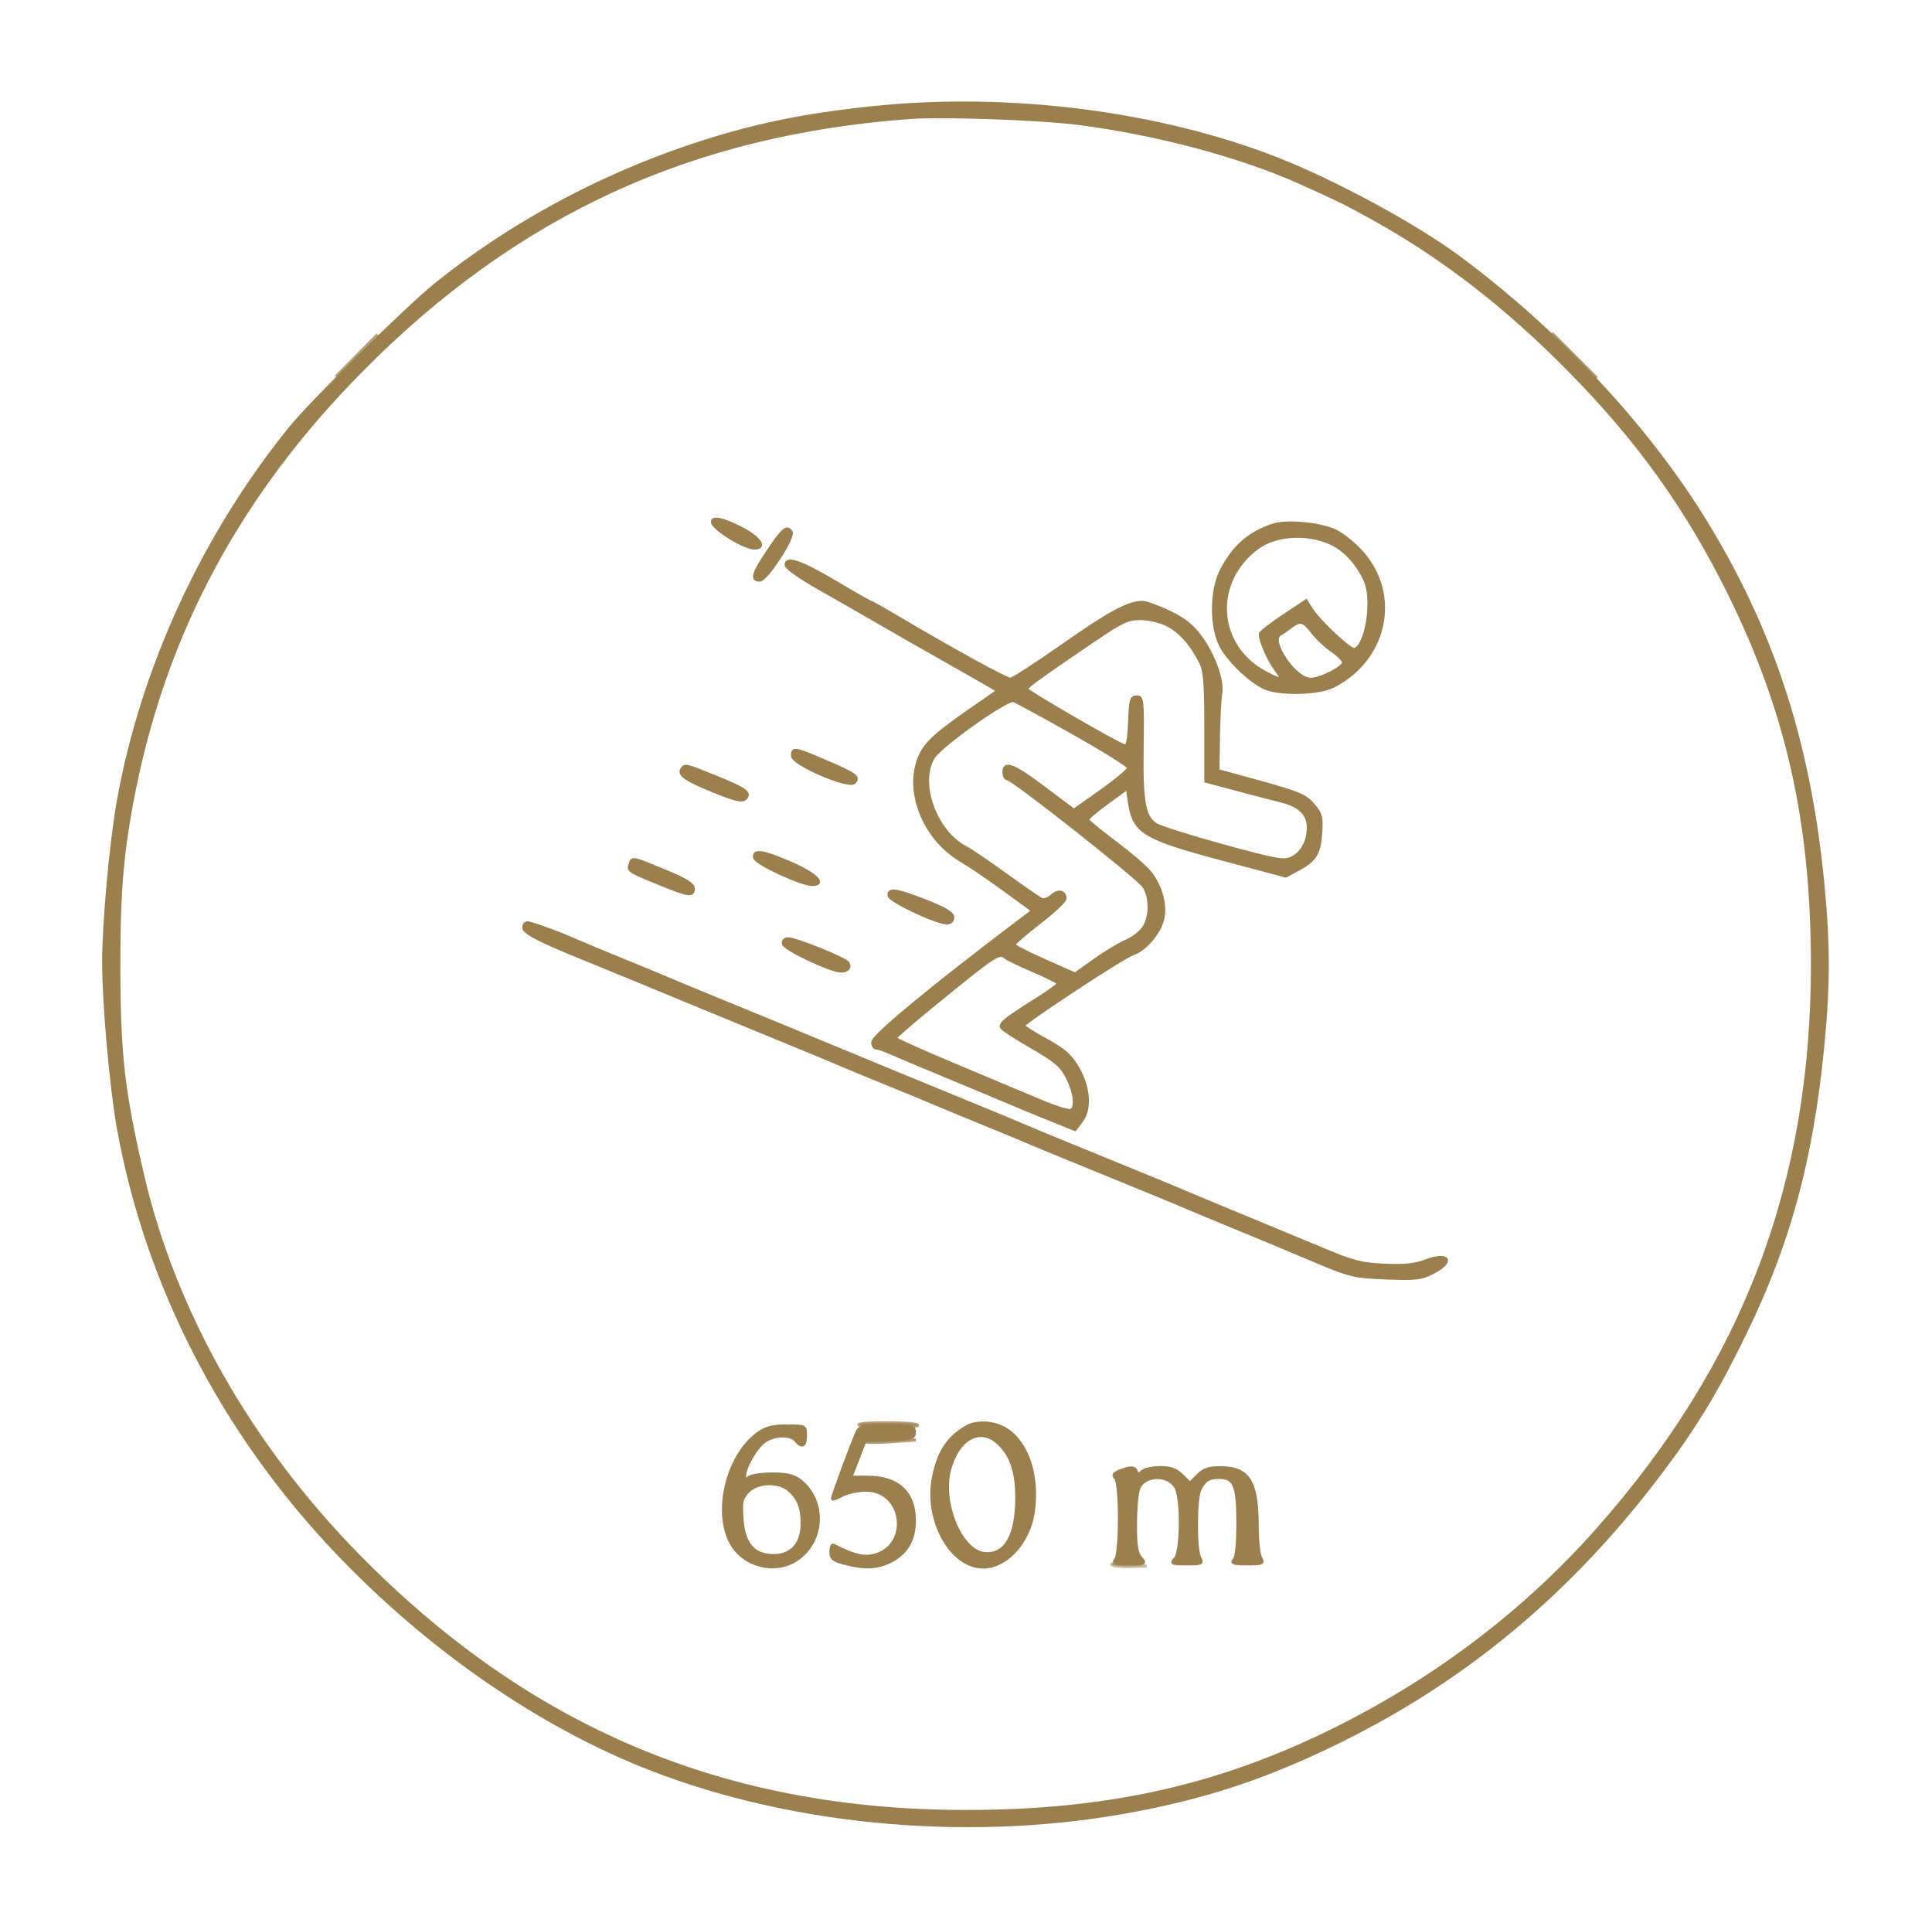
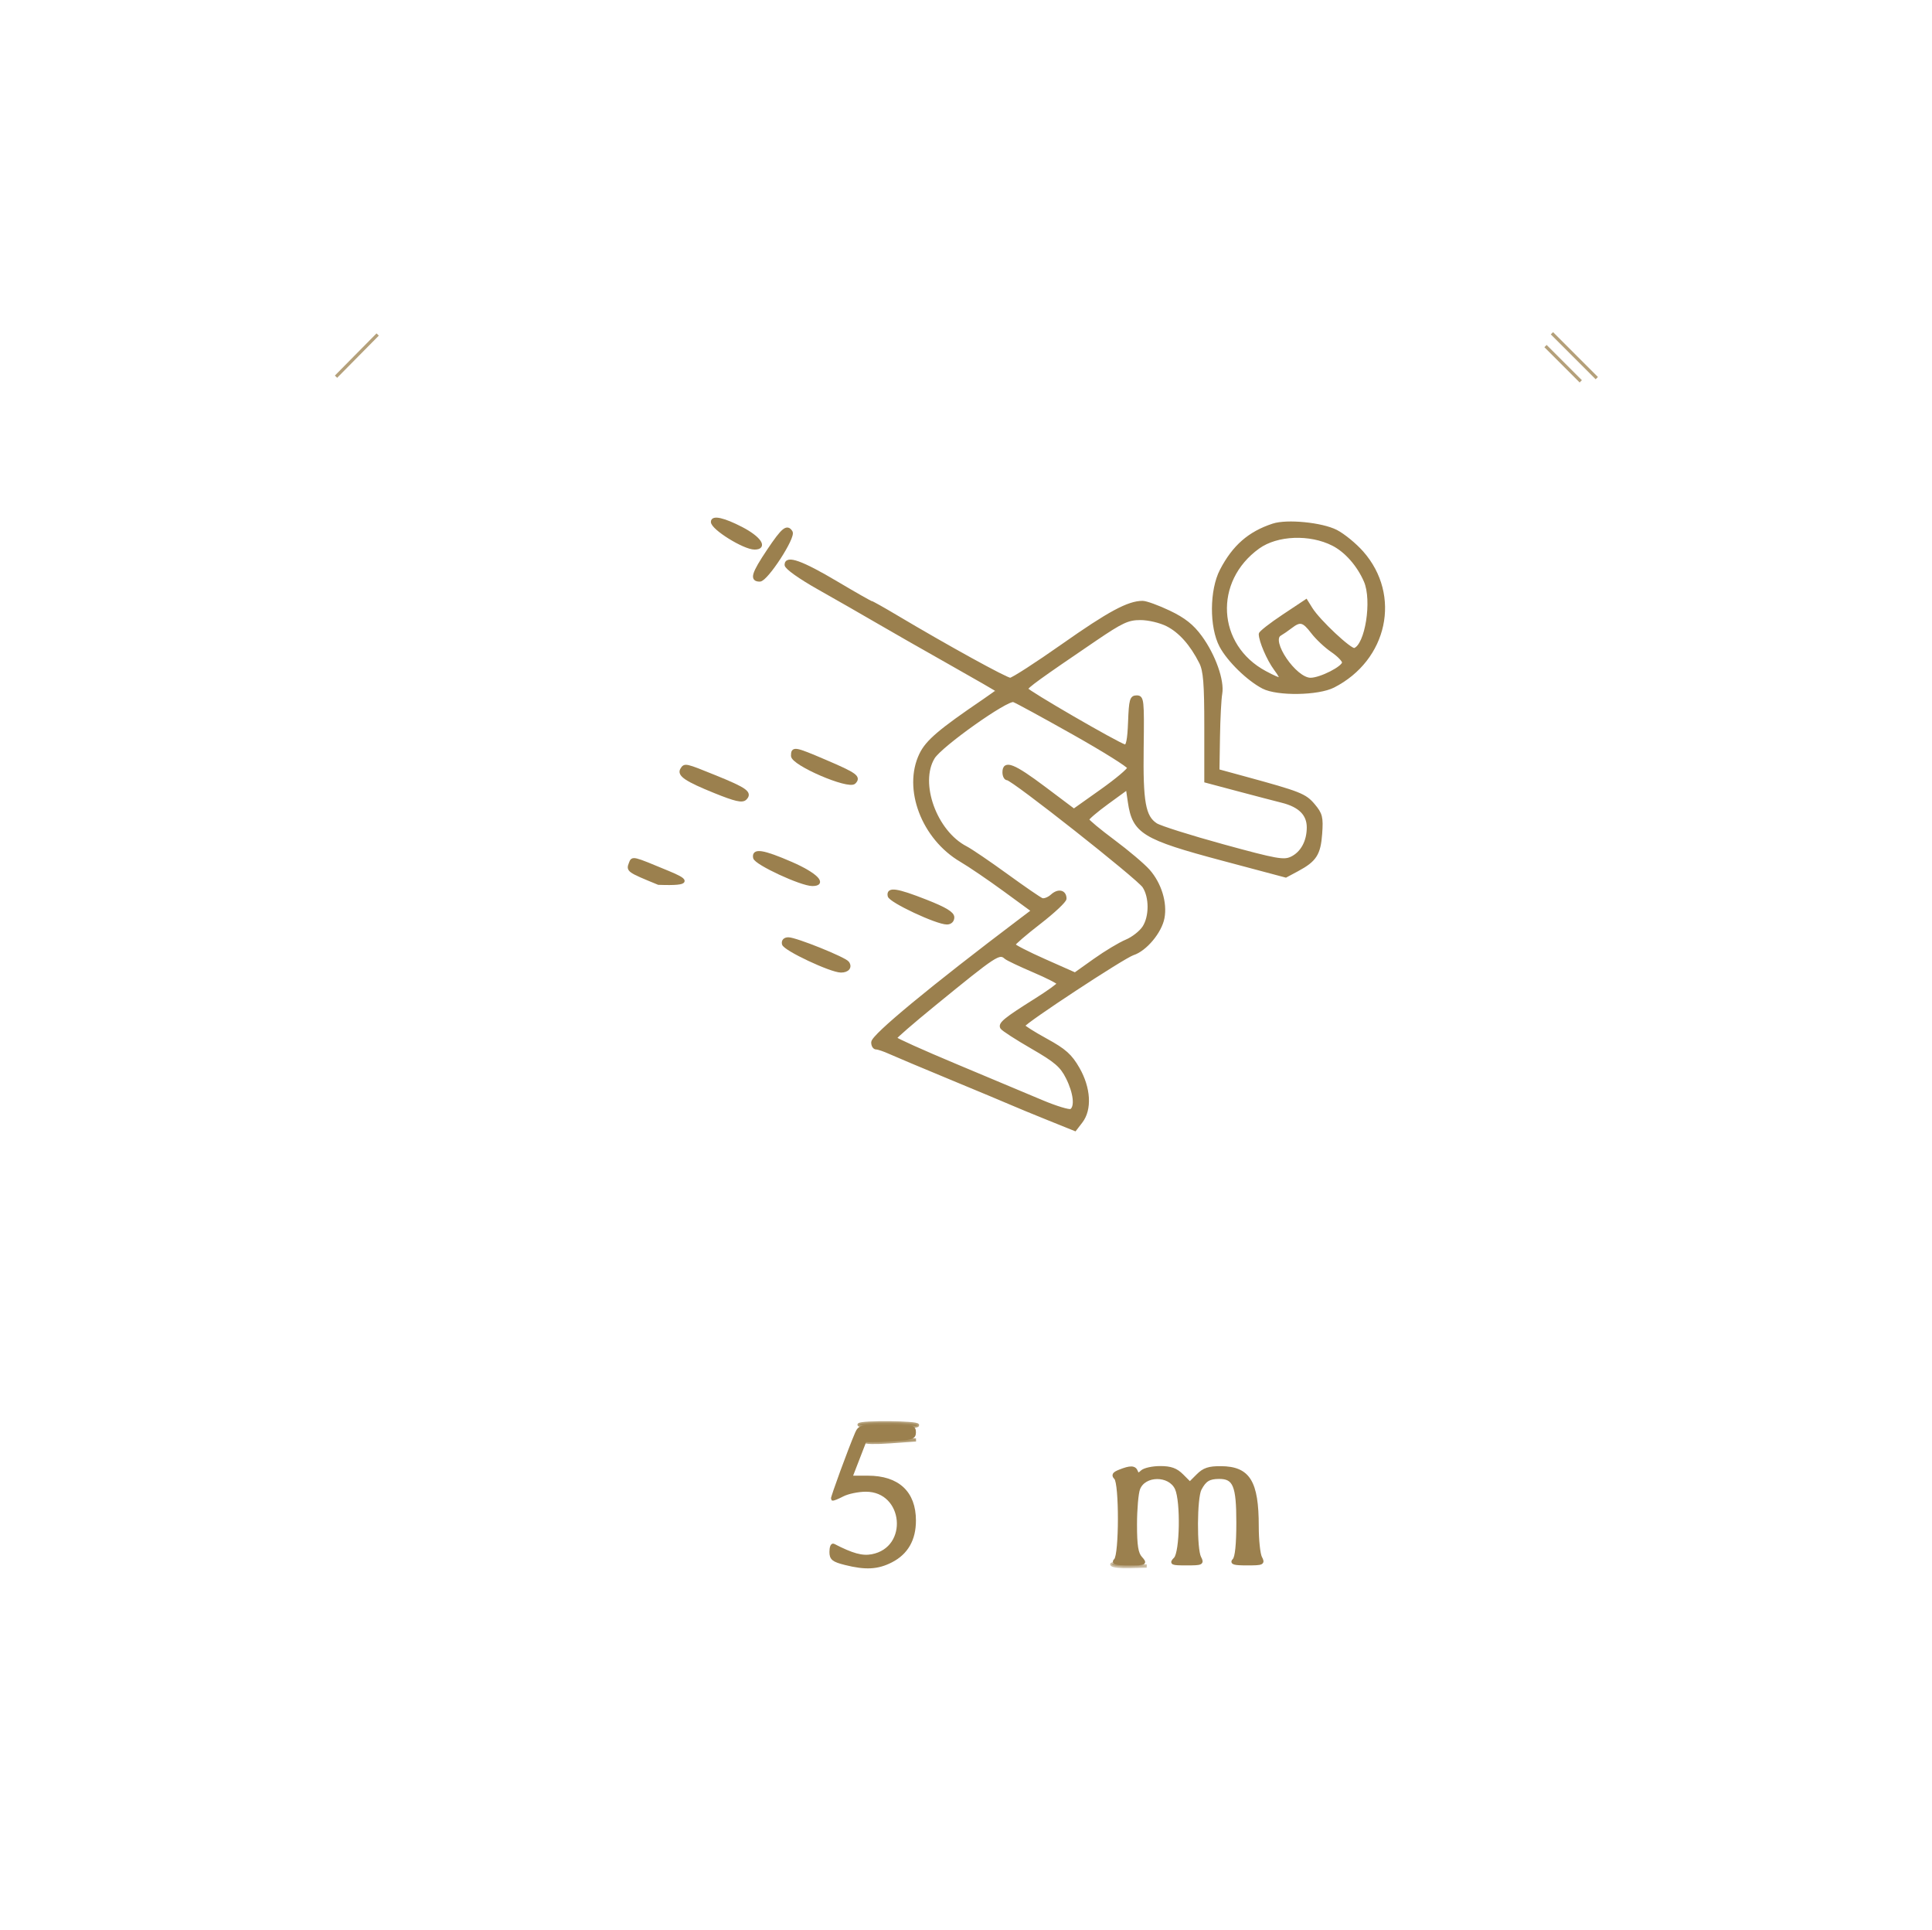
<svg xmlns="http://www.w3.org/2000/svg" width="804" height="803" viewBox="0 0 804 803" fill="none">
-   <path d="M363.833 44.765C333.555 47.879 311.535 52.532 286.071 61.197C247.927 74.179 211.906 93.829 181.441 118.272C169.783 127.627 129.83 167.021 121.079 177.789C84.815 222.417 59.189 277.929 49.273 333.333C46.199 350.503 43.166 383.909 43.17 400.52C43.175 417.596 46.303 452.812 49.283 469.333C61.025 534.455 92.538 595.737 139.941 645.628C176.638 684.251 221.09 715.532 265.166 733.749C325.139 758.539 400.746 766.029 468.499 753.895C501.138 748.049 526.662 739.635 557.166 724.664C610.198 698.636 653.949 662.02 691.302 612.405C705.702 593.276 714.793 578.227 726.379 554.328C744.541 516.869 753.841 482.553 758.446 436C761.027 409.909 761.027 392.757 758.446 366.667C752.673 308.305 737.421 261.801 708.958 215.777C684.861 176.812 647.539 137.019 606.933 106.992C588.754 93.551 555.241 75.42 531.247 66.044C482.159 46.864 420.119 38.979 363.833 44.765ZM448.499 51.288C481.077 55.436 516.283 64.817 541.095 75.964C557.603 83.379 559.663 84.396 571.833 91.143C600.547 107.06 627.375 127.871 653.553 154.531C682.225 183.732 702.31 211.859 719.822 247.333C743.842 295.993 754.189 342.037 754.277 400.667C754.415 492.269 726.102 567.057 665.166 636.045C635.361 669.789 598.887 697.692 557.166 718.664C508.403 743.176 461.451 753.783 401.833 753.753C301.162 753.704 219.797 719.359 148.745 646.921C104.054 601.361 72.558 545.809 59.398 489.333C51.166 454.009 49.446 438.837 49.425 401.333C49.406 370.189 50.901 353.276 55.846 328.655C69.239 261.968 100.102 204.988 150.351 154.172C214.891 88.904 287.615 55.421 379.166 48.824C392.477 47.864 432.898 49.301 448.499 51.288Z" fill="#9B804E" stroke="#9B804E" stroke-width="1.333" />
  <path d="M327.166 235.025C327.166 236.205 332.875 240.267 340.833 244.749C348.35 248.983 359.299 255.252 365.166 258.68C371.033 262.108 384.683 269.901 395.499 275.996C406.317 282.092 415.166 287.205 415.166 287.359C415.166 287.512 412.618 289.369 409.505 291.485C391.098 303.999 385.839 308.479 383.227 313.873C376.313 328.156 384.127 348.725 400.001 358.028C403.497 360.076 411.645 365.619 418.107 370.345L429.858 378.937L424.846 382.727C387.486 410.965 363.286 430.971 363.222 433.667C363.191 434.951 363.825 436 364.631 436C365.437 436 367.987 436.86 370.298 437.912C372.609 438.963 384.099 443.799 395.833 448.656C407.566 453.513 418.966 458.279 421.166 459.244C423.366 460.209 430.161 463.011 436.265 465.469L447.365 469.939L449.902 466.636C453.789 461.579 453.279 452.736 448.634 444.639C445.493 439.161 443.071 437 435.314 432.748C430.099 429.889 425.854 427.201 425.878 426.775C425.959 425.404 467.579 398.044 471.482 396.795C476.643 395.144 482.846 387.728 483.939 381.9C485.118 375.62 482.687 367.728 477.909 362.311C475.817 359.94 469.271 354.4 463.362 350C457.453 345.6 452.591 341.557 452.559 341.015C452.526 340.473 456.25 337.3 460.833 333.961L469.166 327.893L470.026 333.74C471.867 346.264 475.833 348.691 508.789 357.467L535.078 364.468L539.873 361.9C547.269 357.94 548.947 355.337 549.558 346.887C550.049 340.107 549.705 338.719 546.621 335.055C543.055 330.817 540.958 329.987 517.989 323.717L506.81 320.667L507.031 306.667C507.153 298.967 507.573 290.857 507.966 288.645C508.929 283.216 505.199 272.705 499.583 265.021C496.199 260.392 492.725 257.637 486.545 254.688C481.91 252.476 476.929 250.667 475.477 250.667C469.601 250.667 461.549 255.003 442.361 268.5C431.283 276.292 421.403 282.667 420.403 282.667C418.685 282.667 394.058 269.107 372.786 256.448C367.443 253.268 362.799 250.667 362.467 250.667C362.135 250.667 355.734 247.027 348.243 242.579C333.61 233.889 327.166 231.58 327.166 235.025ZM446.789 305.071C459.415 312.181 469.766 318.656 469.789 319.457C469.813 320.259 464.673 324.575 458.366 329.048L446.899 337.183L434.582 327.924C421.774 318.299 417.833 316.747 417.833 321.333C417.833 322.8 418.465 324 419.237 324C421.445 324 473.698 365.221 476.059 368.827C478.965 373.259 478.951 381.427 476.034 385.88C474.709 387.903 471.422 390.469 468.729 391.585C466.035 392.703 460.131 396.248 455.607 399.464L447.383 405.313L434.637 399.657C427.627 396.545 421.878 393.588 421.862 393.085C421.846 392.581 426.633 388.457 432.499 383.919C438.366 379.38 443.166 374.877 443.166 373.912C443.166 370.913 440.449 370.299 437.798 372.697C436.405 373.959 434.493 374.685 433.549 374.313C432.605 373.941 425.958 369.372 418.778 364.157C411.597 358.944 404.018 353.797 401.937 352.72C389.226 346.148 381.878 325.836 388.363 315.2C391.466 310.111 419.058 290.555 421.833 291.477C422.933 291.843 434.163 297.96 446.789 305.071ZM485.809 259.988C491.125 262.7 495.833 268.001 499.675 275.6C501.41 279.032 501.833 284.291 501.833 302.439V325.009L514.833 328.469C521.983 330.372 530.414 332.576 533.57 333.368C540.933 335.216 544.505 338.805 544.479 344.333C544.453 350.199 541.827 354.979 537.491 357.057C534.287 358.593 531.177 358.036 508.987 351.951C495.289 348.193 482.705 344.219 481.023 343.117C476.062 339.867 474.974 333.8 475.273 311.056C475.533 291.187 475.406 290 473.023 290C470.795 290 470.454 291.223 470.109 300.42C469.831 307.819 469.245 310.719 468.089 310.42C465.022 309.629 427.166 287.691 427.166 286.704C427.166 285.7 432.455 281.876 455.538 266.192C466.851 258.505 469.371 257.333 474.591 257.333C477.965 257.333 482.89 258.499 485.809 259.988ZM418.566 398.437C419.263 399.045 424.483 401.527 430.166 403.951C435.85 406.376 440.499 408.755 440.499 409.237C440.499 409.721 436.242 412.789 431.038 416.057C418.285 424.068 415.927 425.995 416.917 427.597C417.381 428.347 423.055 432.016 429.529 435.752C439.403 441.451 441.771 443.492 444.233 448.419C447.379 454.719 448.041 460.635 445.757 462.047C444.982 462.525 439.431 460.843 433.423 458.305C427.415 455.768 411.25 448.985 397.499 443.233C383.75 437.48 372.499 432.412 372.499 431.971C372.499 431.529 379.715 425.279 388.535 418.081C414.706 396.723 415.787 396.015 418.566 398.437Z" fill="#9B804E" stroke="#9B804E" stroke-width="1.333" />
  <path d="M529.825 218.499C519.907 221.753 513.452 227.397 508.287 237.333C504.003 245.572 503.912 260.848 508.101 268.757C511.255 274.713 519.42 282.684 525.688 285.924C531.603 288.984 548.524 288.723 554.887 285.475C576.813 274.28 582.515 247.752 566.824 229.927C563.9 226.605 559.032 222.624 556.004 221.077C550.04 218.032 535.587 216.609 529.825 218.499ZM554.771 226.465C560.163 229.216 565.315 235.067 568.212 241.729C571.721 249.801 568.728 268.653 563.676 270.289C561.999 270.832 548.771 258.439 545.599 253.351L543.531 250.033L534.015 256.361C528.781 259.841 524.5 263.193 524.5 263.812C524.5 266.656 527.837 274.407 530.752 278.333C534.521 283.411 533.712 283.692 526.48 279.825C505.665 268.692 504.197 241.607 523.653 227.669C531.443 222.091 545.156 221.56 554.771 226.465ZM546.209 263.071C548.057 265.493 551.724 268.943 554.359 270.737C556.993 272.532 559.152 274.737 559.157 275.64C559.169 277.764 549.555 282.667 545.375 282.667C538.889 282.667 527.981 266.6 532.645 263.916C533.665 263.329 535.7 261.927 537.167 260.8C541.056 257.812 542.469 258.167 546.209 263.071Z" fill="#9B804E" stroke="#9B804E" stroke-width="1.333" />
-   <path d="M218.073 386.261C218.453 388.236 225.421 391.8 241.833 398.413C247.832 400.831 274.105 411.648 293.833 419.823C304.466 424.228 320.666 430.896 329.833 434.639C339 438.381 347.7 441.995 349.166 442.667C350.633 443.339 359.333 446.939 368.5 450.667C377.666 454.395 386.366 457.983 387.833 458.64C389.3 459.299 398 462.897 407.166 466.639C416.333 470.379 425.033 473.977 426.5 474.635C429.098 475.799 441.176 480.764 475.166 494.64C484.333 498.381 493.033 501.992 494.5 502.663C495.966 503.332 504.066 506.7 512.5 510.145C520.933 513.589 535.633 519.716 545.166 523.757C561.79 530.805 563.077 531.131 576.612 531.693C589.072 532.211 591.374 531.948 596.278 529.447C605.329 524.829 602.888 521.025 593.24 524.709C588.942 526.351 584.409 526.819 576.272 526.463C566.896 526.053 563.089 525.109 551.833 520.403C544.5 517.337 528.9 510.868 517.166 506.027C505.433 501.187 494.633 496.688 493.166 496.032C490.566 494.867 478.448 489.887 444.5 476.027C435.333 472.285 426.633 468.672 425.166 468C423.7 467.328 415 463.717 405.833 459.977C396.666 456.237 381.366 449.947 371.833 446C330.548 428.907 314.833 422.424 299.166 416.028C290 412.285 281.3 408.684 279.833 408.027C278.366 407.368 269.666 403.769 260.5 400.028C251.333 396.288 242.633 392.676 241.166 392.001C234.304 388.847 221.182 384 219.505 384C218.466 384 217.83 385.004 218.073 386.261Z" fill="#9B804E" stroke="#9B804E" stroke-width="1.333" />
-   <path d="M402.499 593.556C394.611 597.919 390.482 604.215 388.438 614.992C385.077 632.715 395.875 651.991 409.166 651.991C418.577 651.991 427.898 641.987 429.865 629.779C432.569 612.984 426.554 597.409 415.781 593.313C411.29 591.605 405.845 591.705 402.499 593.556ZM414.715 599.829C420.549 604.703 423.166 611.884 423.166 623.023C423.166 639.029 418.414 647.275 409.681 646.427C399.742 645.463 391.349 624.969 395.223 611.131C398.673 598.809 407.421 593.737 414.715 599.829Z" fill="#9B804E" stroke="#9B804E" stroke-width="1.333" />
-   <path d="M315.614 596.304C302.247 605.8 296.689 630.582 305.059 643.358C310.485 651.638 322.503 654.427 330.845 649.34C342.767 642.071 343.902 624.684 333.013 616.118C330.293 613.978 327.57 613.333 321.253 613.333C316.637 613.333 312.331 614.035 311.433 614.934C310.189 616.178 309.833 616.018 309.833 614.214C309.833 610.391 314.778 601.895 318.375 599.538C322.569 596.79 328.97 596.688 331.166 599.333C333.737 602.431 335.166 601.716 335.166 597.333C335.166 593.352 335.131 593.333 327.481 593.333C321.673 593.333 318.774 594.059 315.614 596.304ZM328.01 619.696C332.187 623.08 333.833 627.077 333.833 633.837C333.833 642.328 329.469 647.273 321.974 647.273C313.649 647.273 309.517 642.495 308.757 631.988C308.242 624.883 308.555 623.447 311.233 620.596C314.975 616.612 323.63 616.148 328.01 619.696Z" fill="#9B804E" stroke="#9B804E" stroke-width="1.333" />
  <path d="M465.94 612.125C463.478 613.109 463.084 613.784 464.273 614.973C466.442 617.143 466.406 646.893 464.233 649.066C462.989 650.31 464.22 650.667 469.773 650.667C476.605 650.667 476.818 650.561 474.706 648.228C473.013 646.357 472.5 643.121 472.5 634.314C472.5 628.004 473.078 621.317 473.786 619.457C476.16 613.213 486.773 613.151 489.605 619.364C492.035 624.699 491.646 645.996 489.072 648.572C487.166 650.476 487.594 650.667 493.785 650.667C500.104 650.667 500.494 650.481 499.213 648.088C497.344 644.593 497.457 623.204 499.366 619.578C501.37 615.77 503.086 614.712 507.293 614.687C513.736 614.649 515.166 618.068 515.166 633.505C515.166 642.587 514.608 648.025 513.566 649.066C512.322 650.31 513.517 650.667 518.946 650.667C525.434 650.667 525.829 650.485 524.546 648.088C523.788 646.669 523.166 640.814 523.166 635.078C523.166 616.529 519.62 610.79 508.106 610.71C503.058 610.676 501.022 611.356 498.44 613.94L495.166 617.212L491.893 613.94C489.424 611.469 487.201 610.667 482.826 610.667C479.64 610.667 476.239 611.417 475.267 612.333C473.853 613.667 473.377 613.667 472.889 612.333C472.176 610.391 470.413 610.337 465.94 612.125Z" fill="#9B804E" stroke="#9B804E" stroke-width="1.333" />
  <path d="M356.483 596.333C353.686 602.817 346.159 623.354 346.455 623.691C346.629 623.887 348.51 623.14 350.635 622.032C352.762 620.924 357.11 620.014 360.299 620.008C376.783 619.986 379.062 644.315 362.861 647.354C358.775 648.12 354.678 646.997 346.834 642.959C346.285 642.676 345.834 643.923 345.834 645.731C345.834 648.507 346.754 649.248 351.758 650.508C360.215 652.639 365.233 652.363 370.887 649.46C377.275 646.18 380.501 640.547 380.501 632.667C380.501 621.036 373.661 614.667 361.17 614.667H354.055L357.021 607L359.986 599.333L370.243 598.944C379.406 598.596 380.501 598.276 380.501 595.944C380.501 593.556 379.53 593.333 369.139 593.333C358.629 593.333 357.679 593.559 356.483 596.333Z" fill="#9B804E" stroke="#9B804E" stroke-width="1.333" />
  <path d="M283.754 320.128C282.357 322.389 285.557 324.54 297.517 329.377C306.02 332.816 308.894 333.472 310.117 332.249C312.46 329.907 310.354 328.385 297.64 323.229C285.088 318.139 284.996 318.119 283.754 320.128Z" fill="#9B804E" stroke="#9B804E" stroke-width="1.333" />
-   <path d="M262.346 359.252C261.218 362.19 261.412 362.326 274.049 367.5C286.594 372.636 288.506 372.922 288.482 369.666C288.47 368.021 285.424 366.069 278.149 363.044C262.96 356.728 263.285 356.805 262.346 359.252Z" fill="#9B804E" stroke="#9B804E" stroke-width="1.333" />
+   <path d="M262.346 359.252C261.218 362.19 261.412 362.326 274.049 367.5C288.47 368.021 285.424 366.069 278.149 363.044C262.96 356.728 263.285 356.805 262.346 359.252Z" fill="#9B804E" stroke="#9B804E" stroke-width="1.333" />
  <path d="M326.069 392.75C326.517 394.915 345.825 404 349.977 404C352.749 404 354.039 402.411 352.745 400.588C351.512 398.852 331.116 390.643 328.069 390.656C326.573 390.663 325.804 391.468 326.069 392.75Z" fill="#9B804E" stroke="#9B804E" stroke-width="1.333" />
  <path d="M370.069 372.749C370.521 374.937 389.845 384 394.055 384C395.506 384 396.487 383.051 396.47 381.667C396.449 379.992 393.33 378.109 385.435 375C373.139 370.159 369.419 369.613 370.069 372.749Z" fill="#9B804E" stroke="#9B804E" stroke-width="1.333" />
  <path d="M314.07 356.871C314.529 359.219 333.457 368 338.061 368C343.782 368 339.419 363.653 329.278 359.251C317.49 354.132 313.409 353.493 314.07 356.871Z" fill="#9B804E" stroke="#9B804E" stroke-width="1.333" />
  <path d="M329.834 314.484C329.834 317.859 353.135 327.899 355.493 325.541C357.691 323.343 356.079 322.173 343.382 316.749C330.543 311.264 329.834 311.147 329.834 314.484Z" fill="#9B804E" stroke="#9B804E" stroke-width="1.333" />
  <path d="M319.861 228.985C313.323 238.733 312.549 241.333 316.193 241.333C318.928 241.333 330.519 223.521 329.187 221.367C327.539 218.7 325.819 220.107 319.861 228.985Z" fill="#9B804E" stroke="#9B804E" stroke-width="1.333" />
  <path d="M296.5 217.127C296.5 219.824 309.664 228 314.007 228C318.945 228 316.079 223.755 308.5 219.843C301.171 216.06 296.5 215.003 296.5 217.127Z" fill="#9B804E" stroke="#9B804E" stroke-width="1.333" />
  <path d="M357.506 592.772C357.081 593.196 362.381 593.645 369.284 593.772C376.186 593.897 381.833 593.55 381.833 593C381.833 591.838 358.657 591.62 357.506 592.772Z" fill="#9B804E" fill-opacity="0.749" stroke="#9B804E" stroke-opacity="0.749" stroke-width="1.333" />
  <path d="M360.035 599.667C359.693 600.218 364.307 600.319 370.289 599.892L381.166 599.118L370.911 598.892C365.271 598.768 360.377 599.118 360.035 599.667Z" fill="#9B804E" fill-opacity="0.749" stroke="#9B804E" stroke-opacity="0.749" stroke-width="1.333" />
-   <path d="M145.166 159.396L153.833 150.621L162.499 141.847" stroke="#9B804E" stroke-opacity="0.749" stroke-width="1.333" />
  <path d="M664.501 157.333L655.167 148L645.834 138.667" stroke="#9B804E" stroke-opacity="0.749" stroke-width="1.333" />
  <path d="M139.834 156.73L148.501 147.955L157.167 139.18" stroke="#9B804E" stroke-opacity="0.749" stroke-width="1.333" />
  <path d="M657.833 158.667L650.499 151.333L643.166 144" stroke="#9B804E" stroke-opacity="0.749" stroke-width="1.333" />
  <path d="M462.704 650.995C463.045 651.548 466.439 651.912 470.246 651.804L477.167 651.608L469.625 650.799C465.475 650.353 462.361 650.441 462.704 650.995Z" fill="#9B804E" fill-opacity="0.498" stroke="#9B804E" stroke-opacity="0.498" stroke-width="1.333" />
</svg>